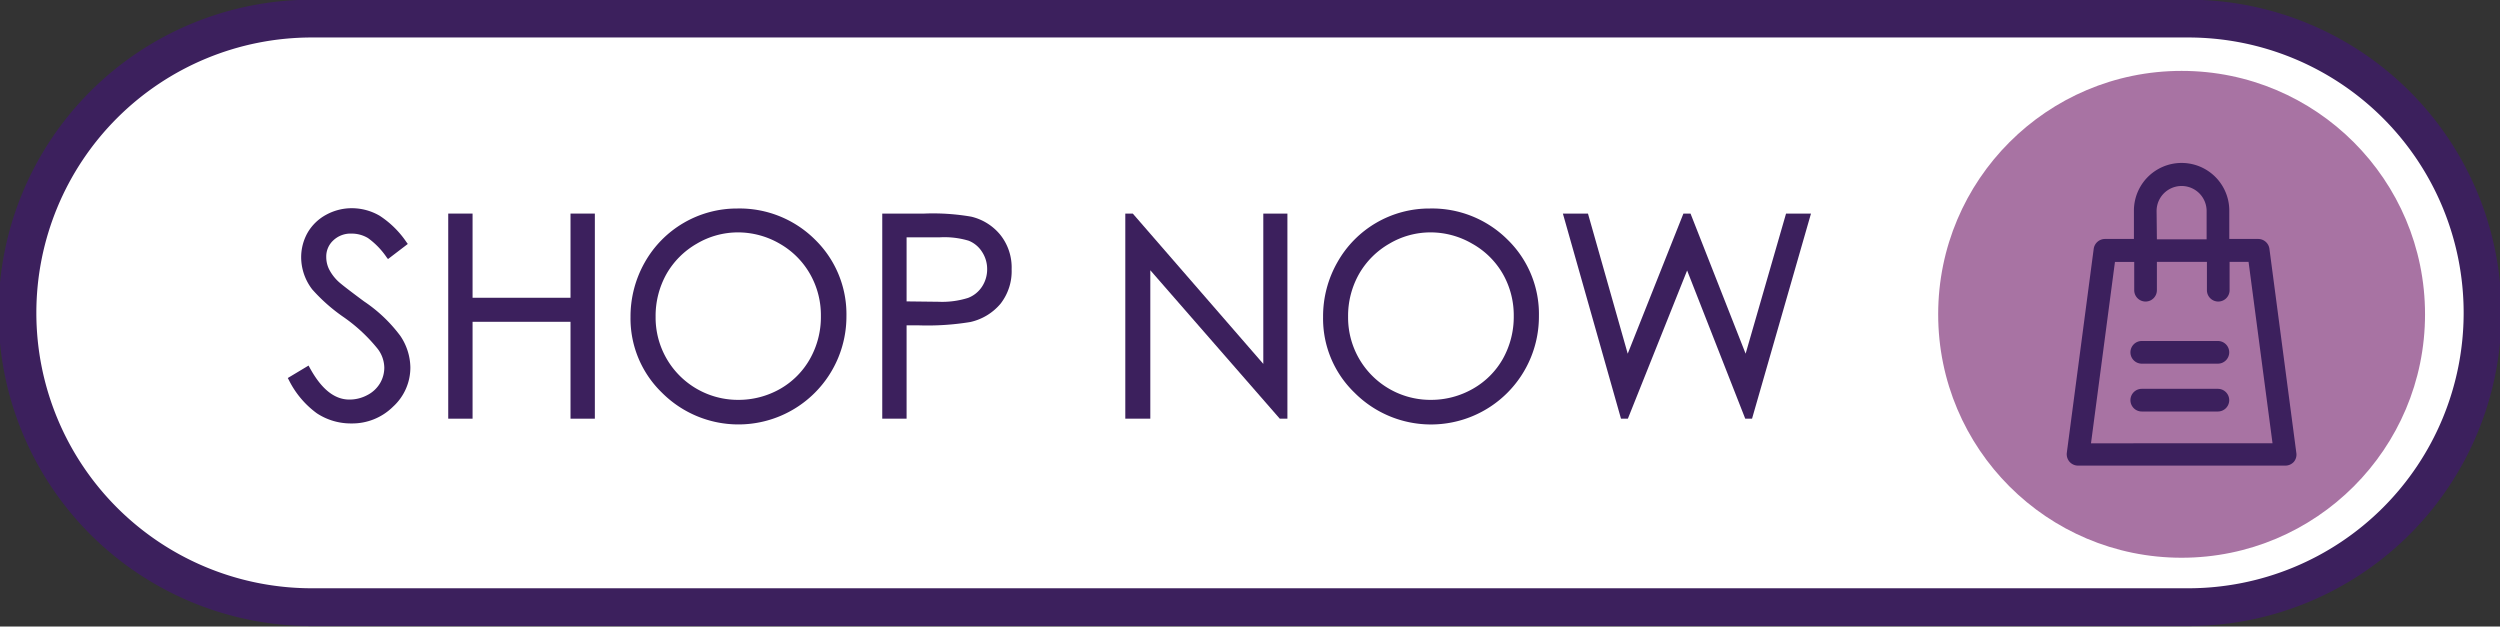
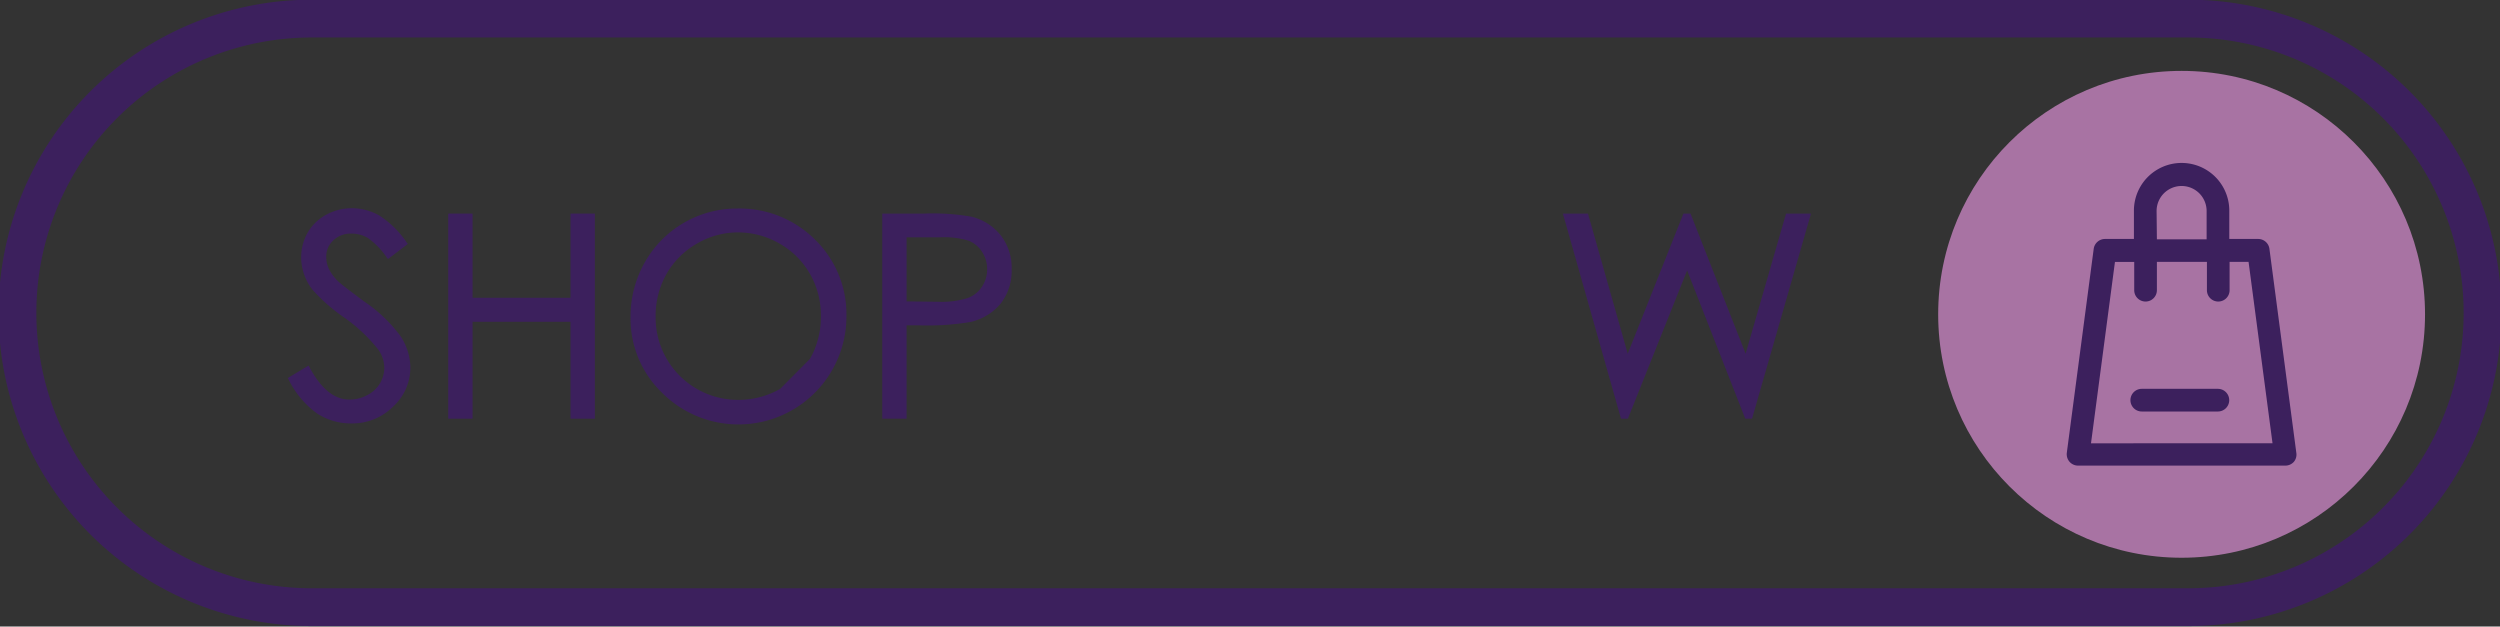
<svg xmlns="http://www.w3.org/2000/svg" data-name="Layer 1" fill="#000000" height="82.9" preserveAspectRatio="xMidYMid meet" version="1" viewBox="84.6 208.6 330.8 82.9" width="330.8" zoomAndPan="magnify">
  <rect x="84.6" y="208.6" width="330.8" height="82.9" fill="#333333" stroke="none" />
  <g id="change1_1">
-     <rect fill="#ffffff" height="77.87" rx="38.93" width="326.94" x="86.14" y="211.07" />
-   </g>
+     </g>
  <g id="change2_1">
    <path d="M374.15,291.44H125.85a41.44,41.44,0,0,1,0-82.88h248.3a41.44,41.44,0,0,1,0,82.88Zm-248.3-77.88a36.44,36.44,0,0,0,0,72.88h248.3a36.44,36.44,0,0,0,0-72.88Z" fill="#3c205d" />
  </g>
  <g id="change3_1">
    <circle cx="373.27" cy="250.19" fill="#a873a3" r="32.21" />
  </g>
  <g id="change2_2">
    <path d="M388.45,268.52l-3.56-27a1.5,1.5,0,0,0-1.49-1.3h-3.82v-3.75a6.31,6.31,0,0,0-12.62,0v3.75h-3.83a1.51,1.51,0,0,0-1.49,1.3l-3.56,27a1.52,1.52,0,0,0,.36,1.18,1.5,1.5,0,0,0,1.13.51H387a1.5,1.5,0,0,0,1.13-.51A1.48,1.48,0,0,0,388.45,268.52Zm-18.49-32a3.31,3.31,0,0,1,6.62,0v3.75H370Zm-8.68,30.74,3.17-24H367V247a1.5,1.5,0,0,0,3,0v-3.75h6.62V247a1.5,1.5,0,0,0,3,0v-3.75h2.51l3.17,24Z" fill="#3c205d" />
  </g>
  <g id="change4_1">
-     <path d="M378.08,253.72H368a1.5,1.5,0,1,0,0,3h10.07a1.5,1.5,0,0,0,0-3Z" fill="#3c205d" />
-   </g>
+     </g>
  <g id="change4_2">
    <path d="M378.08,260.05H368a1.5,1.5,0,0,0,0,3h10.07a1.5,1.5,0,0,0,0-3Z" fill="#3c205d" />
  </g>
  <g id="change2_3">
    <path d="M132.77,248.48c-2.39-1.77-3.17-2.41-3.4-2.63a5.83,5.83,0,0,1-1.26-1.69,3.69,3.69,0,0,1-.34-1.56,2.89,2.89,0,0,1,.93-2.19,3.32,3.32,0,0,1,2.43-.9,4.17,4.17,0,0,1,2.16.59,10.15,10.15,0,0,1,2.47,2.55l.18.23,2.62-2-.17-.23a12.56,12.56,0,0,0-3.55-3.5,7.33,7.33,0,0,0-3.65-1,7.06,7.06,0,0,0-3.42.86,6.3,6.3,0,0,0-2.45,2.35,6.6,6.6,0,0,0-.87,3.31,7,7,0,0,0,1.47,4.23,22.93,22.93,0,0,0,4.19,3.69,21.59,21.59,0,0,1,4.49,4.2,4.21,4.21,0,0,1,.85,2.45,4.07,4.07,0,0,1-.57,2.08,4.16,4.16,0,0,1-1.68,1.56,5,5,0,0,1-2.37.59c-2,0-3.73-1.42-5.26-4.24l-.14-.26-2.75,1.65.13.24a12.09,12.09,0,0,0,3.72,4.43,8.17,8.17,0,0,0,4.55,1.34,7.67,7.67,0,0,0,5.53-2.22,7,7,0,0,0,2.29-5.22,7.64,7.64,0,0,0-1.33-4.15A19.54,19.54,0,0,0,132.77,248.48Z" fill="#3c205d" />
  </g>
  <g id="change2_4">
    <path d="M160.09 248L147.13 248 147.13 236.86 143.91 236.86 143.91 264 147.13 264 147.13 251.18 160.09 251.18 160.09 264 163.31 264 163.31 236.86 160.09 236.86 160.09 248z" fill="#3c205d" />
  </g>
  <g id="change2_5">
-     <path d="M182.14,236.19a14,14,0,0,0-12.22,7.12,14.54,14.54,0,0,0-1.89,7.24,13.65,13.65,0,0,0,4.15,10,14.29,14.29,0,0,0,24.42-10.12,13.78,13.78,0,0,0-4.15-10.12A14.16,14.16,0,0,0,182.14,236.19Zm5.7,23.86a11.12,11.12,0,0,1-5.58,1.46,10.89,10.89,0,0,1-10.91-11,11.37,11.37,0,0,1,1.44-5.66,10.8,10.8,0,0,1,4-4,10.69,10.69,0,0,1,5.45-1.5,11,11,0,0,1,5.54,1.5,10.72,10.72,0,0,1,4,4,11,11,0,0,1,1.44,5.58,11.28,11.28,0,0,1-1.44,5.65A10.5,10.5,0,0,1,187.84,260.05Z" fill="#3c205d" />
+     <path d="M182.14,236.19a14,14,0,0,0-12.22,7.12,14.54,14.54,0,0,0-1.89,7.24,13.65,13.65,0,0,0,4.15,10,14.29,14.29,0,0,0,24.42-10.12,13.78,13.78,0,0,0-4.15-10.12A14.16,14.16,0,0,0,182.14,236.19Zm5.7,23.86a11.12,11.12,0,0,1-5.58,1.46,10.89,10.89,0,0,1-10.91-11,11.37,11.37,0,0,1,1.44-5.66,10.8,10.8,0,0,1,4-4,10.69,10.69,0,0,1,5.45-1.5,11,11,0,0,1,5.54,1.5,10.72,10.72,0,0,1,4,4,11,11,0,0,1,1.44,5.58,11.28,11.28,0,0,1-1.44,5.65Z" fill="#3c205d" />
  </g>
  <g id="change2_6">
    <path d="M213.12,237.27a29.71,29.71,0,0,0-6.21-.41h-5.57V264h3.22V251.65h1.61a34.92,34.92,0,0,0,6.82-.44,7.29,7.29,0,0,0,4-2.42,7,7,0,0,0,1.47-4.56,6.92,6.92,0,0,0-1.51-4.57A7.07,7.07,0,0,0,213.12,237.27Zm-4.34,11.26-4.22-.05V240H209a11.21,11.21,0,0,1,3.77.45,3.72,3.72,0,0,1,1.77,1.47,4.12,4.12,0,0,1,.68,2.29,4.17,4.17,0,0,1-.68,2.32,3.83,3.83,0,0,1-1.85,1.49A11.43,11.43,0,0,1,208.78,248.53Z" fill="#3c205d" />
  </g>
  <g id="change2_7">
-     <path d="M251.76 256.75L234.49 236.86 233.5 236.86 233.5 264 236.81 264 236.81 244.36 253.94 264 254.95 264 254.95 236.86 251.76 236.86 251.76 256.75z" fill="#3c205d" />
-   </g>
+     </g>
  <g id="change2_8">
-     <path d="M273.78,236.19a13.94,13.94,0,0,0-12.22,7.12,14.44,14.44,0,0,0-1.89,7.24,13.61,13.61,0,0,0,4.15,10,14.28,14.28,0,0,0,24.41-10.12,13.74,13.74,0,0,0-4.15-10.12A14.14,14.14,0,0,0,273.78,236.19Zm5.7,23.86a11.12,11.12,0,0,1-5.58,1.46,10.89,10.89,0,0,1-10.92-11,11.27,11.27,0,0,1,1.45-5.66,10.8,10.8,0,0,1,4-4,10.66,10.66,0,0,1,5.45-1.5,10.92,10.92,0,0,1,5.53,1.5,10.68,10.68,0,0,1,4.05,4,11.07,11.07,0,0,1,1.44,5.58,11.39,11.39,0,0,1-1.44,5.65A10.5,10.5,0,0,1,279.48,260.05Z" fill="#3c205d" />
-   </g>
+     </g>
  <g id="change2_9">
    <path d="M320.93 236.86L315.58 255.4 308.29 236.86 307.35 236.86 299.98 255.4 294.72 236.86 291.4 236.86 299.09 264 300 264 307.84 244.39 315.53 264 316.43 264 324.23 236.86 320.93 236.86z" fill="#3c205d" />
  </g>
</svg>